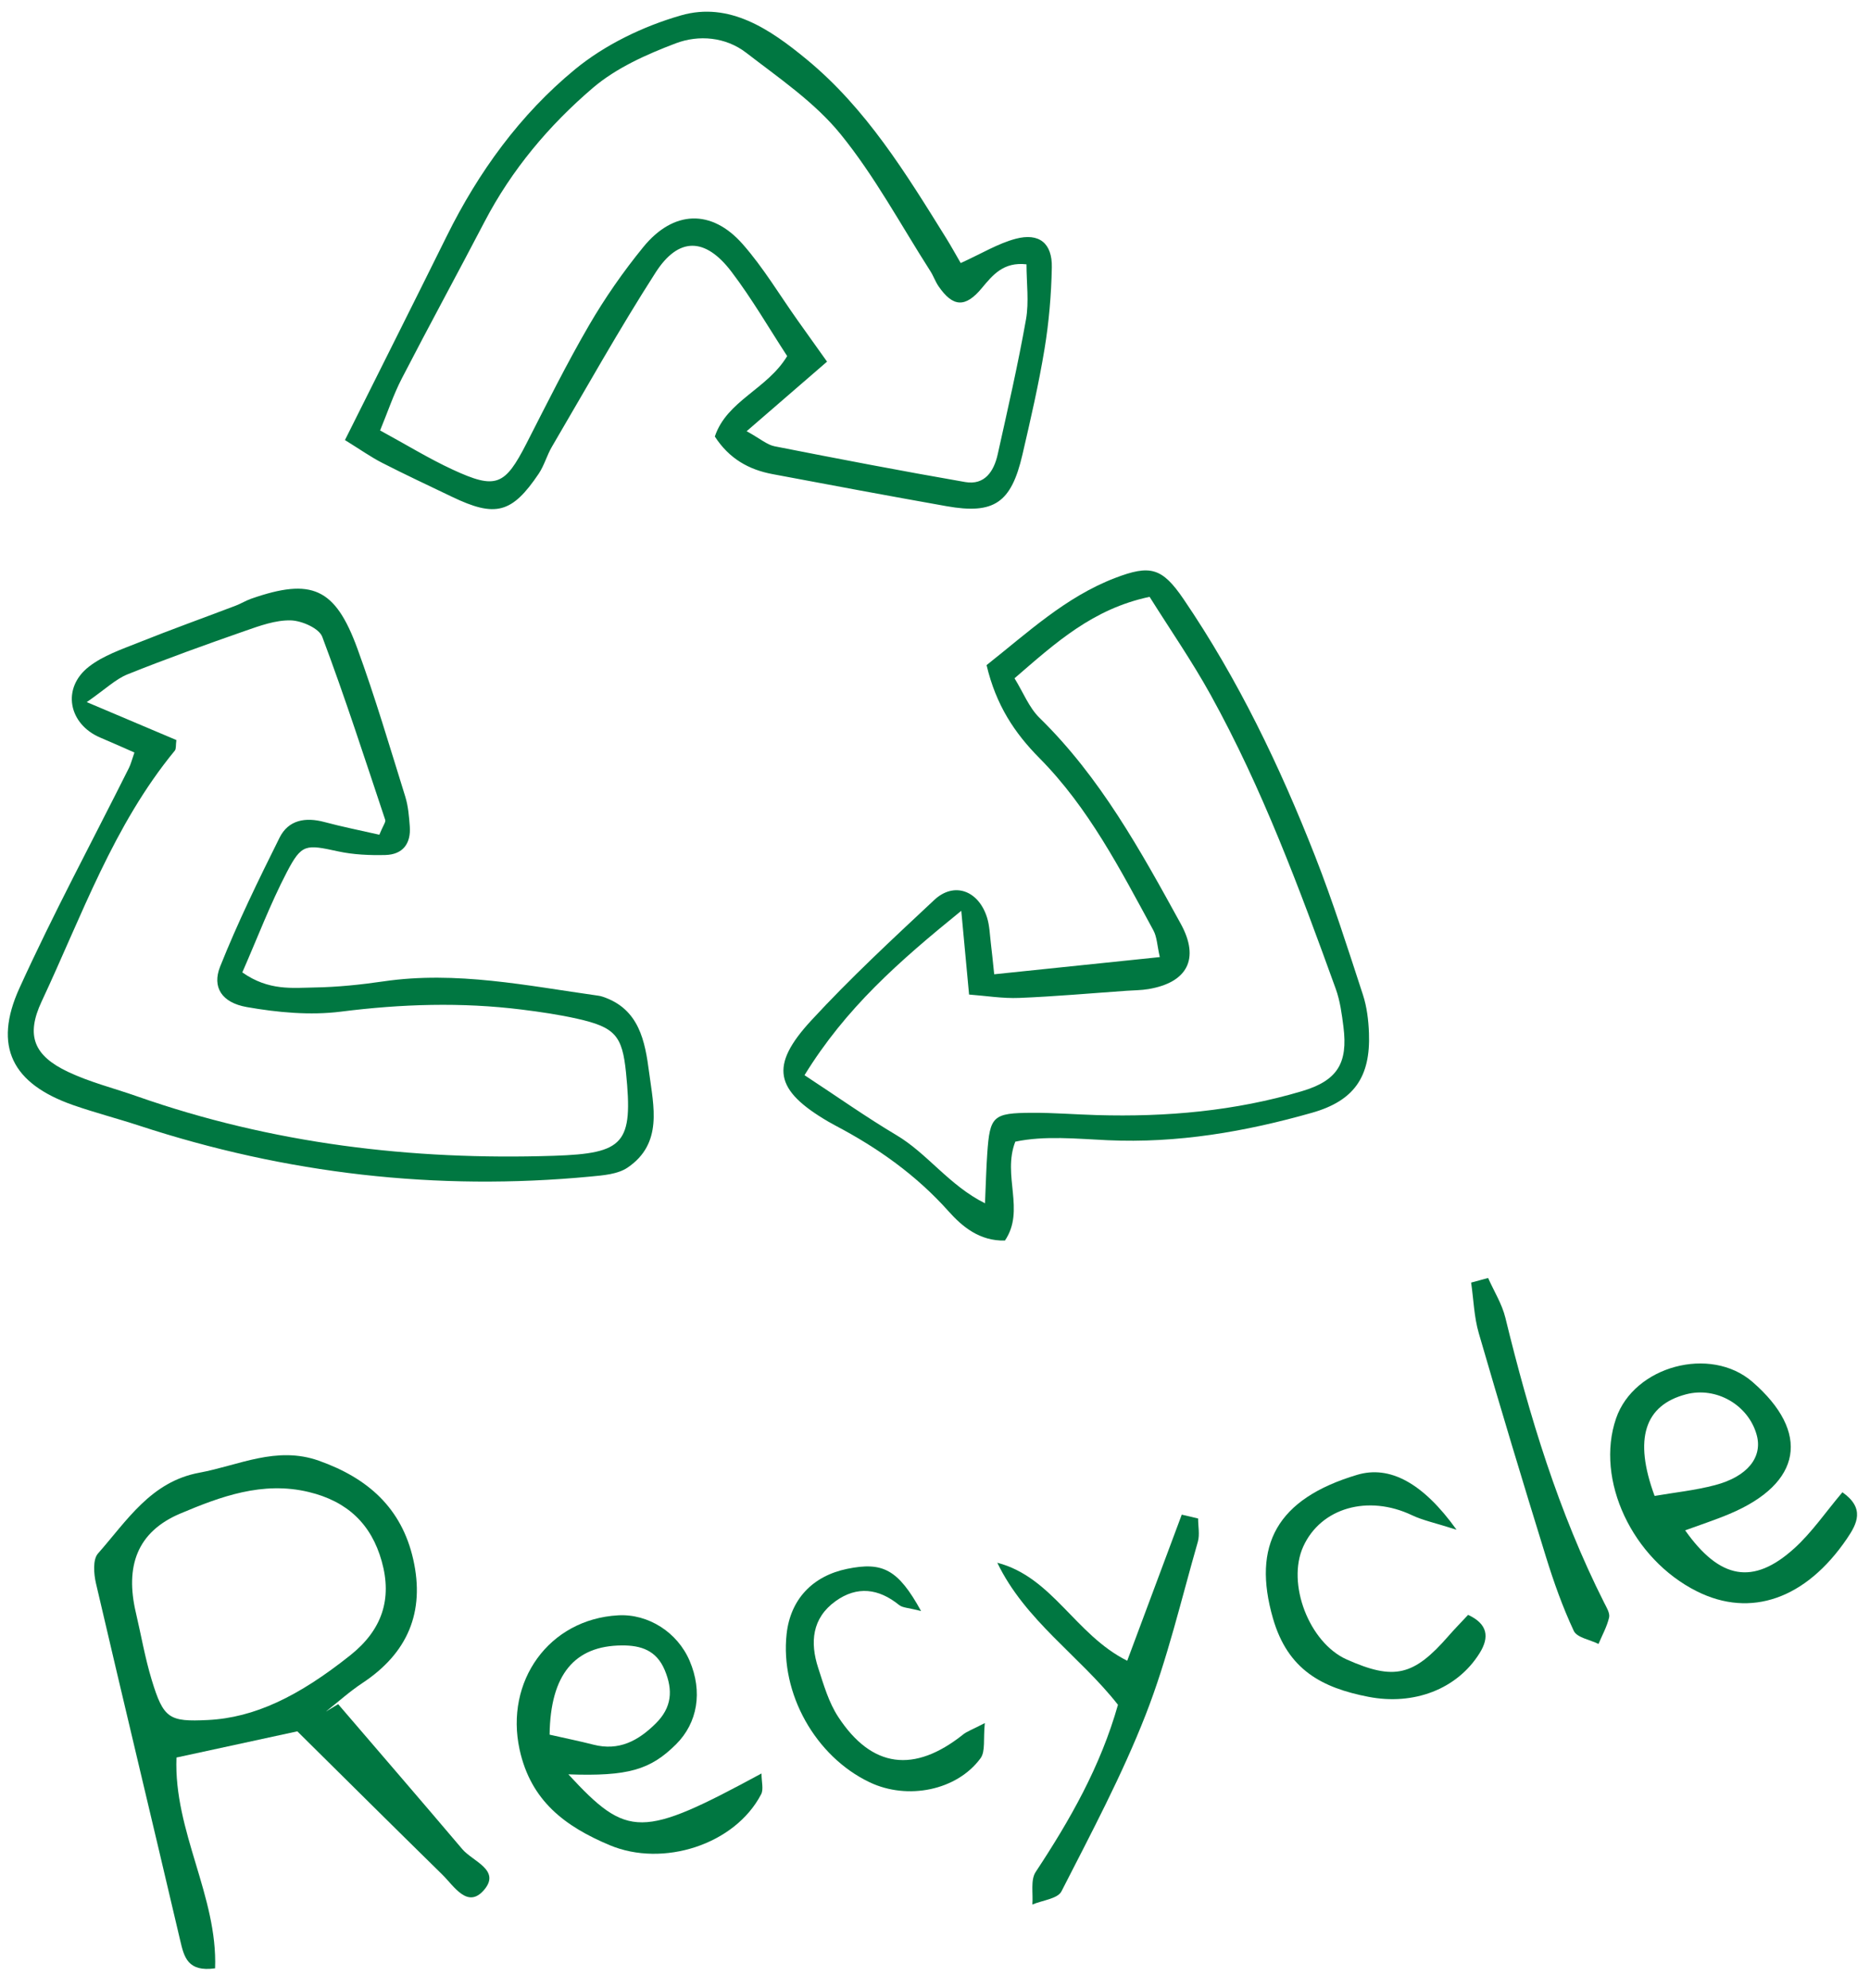
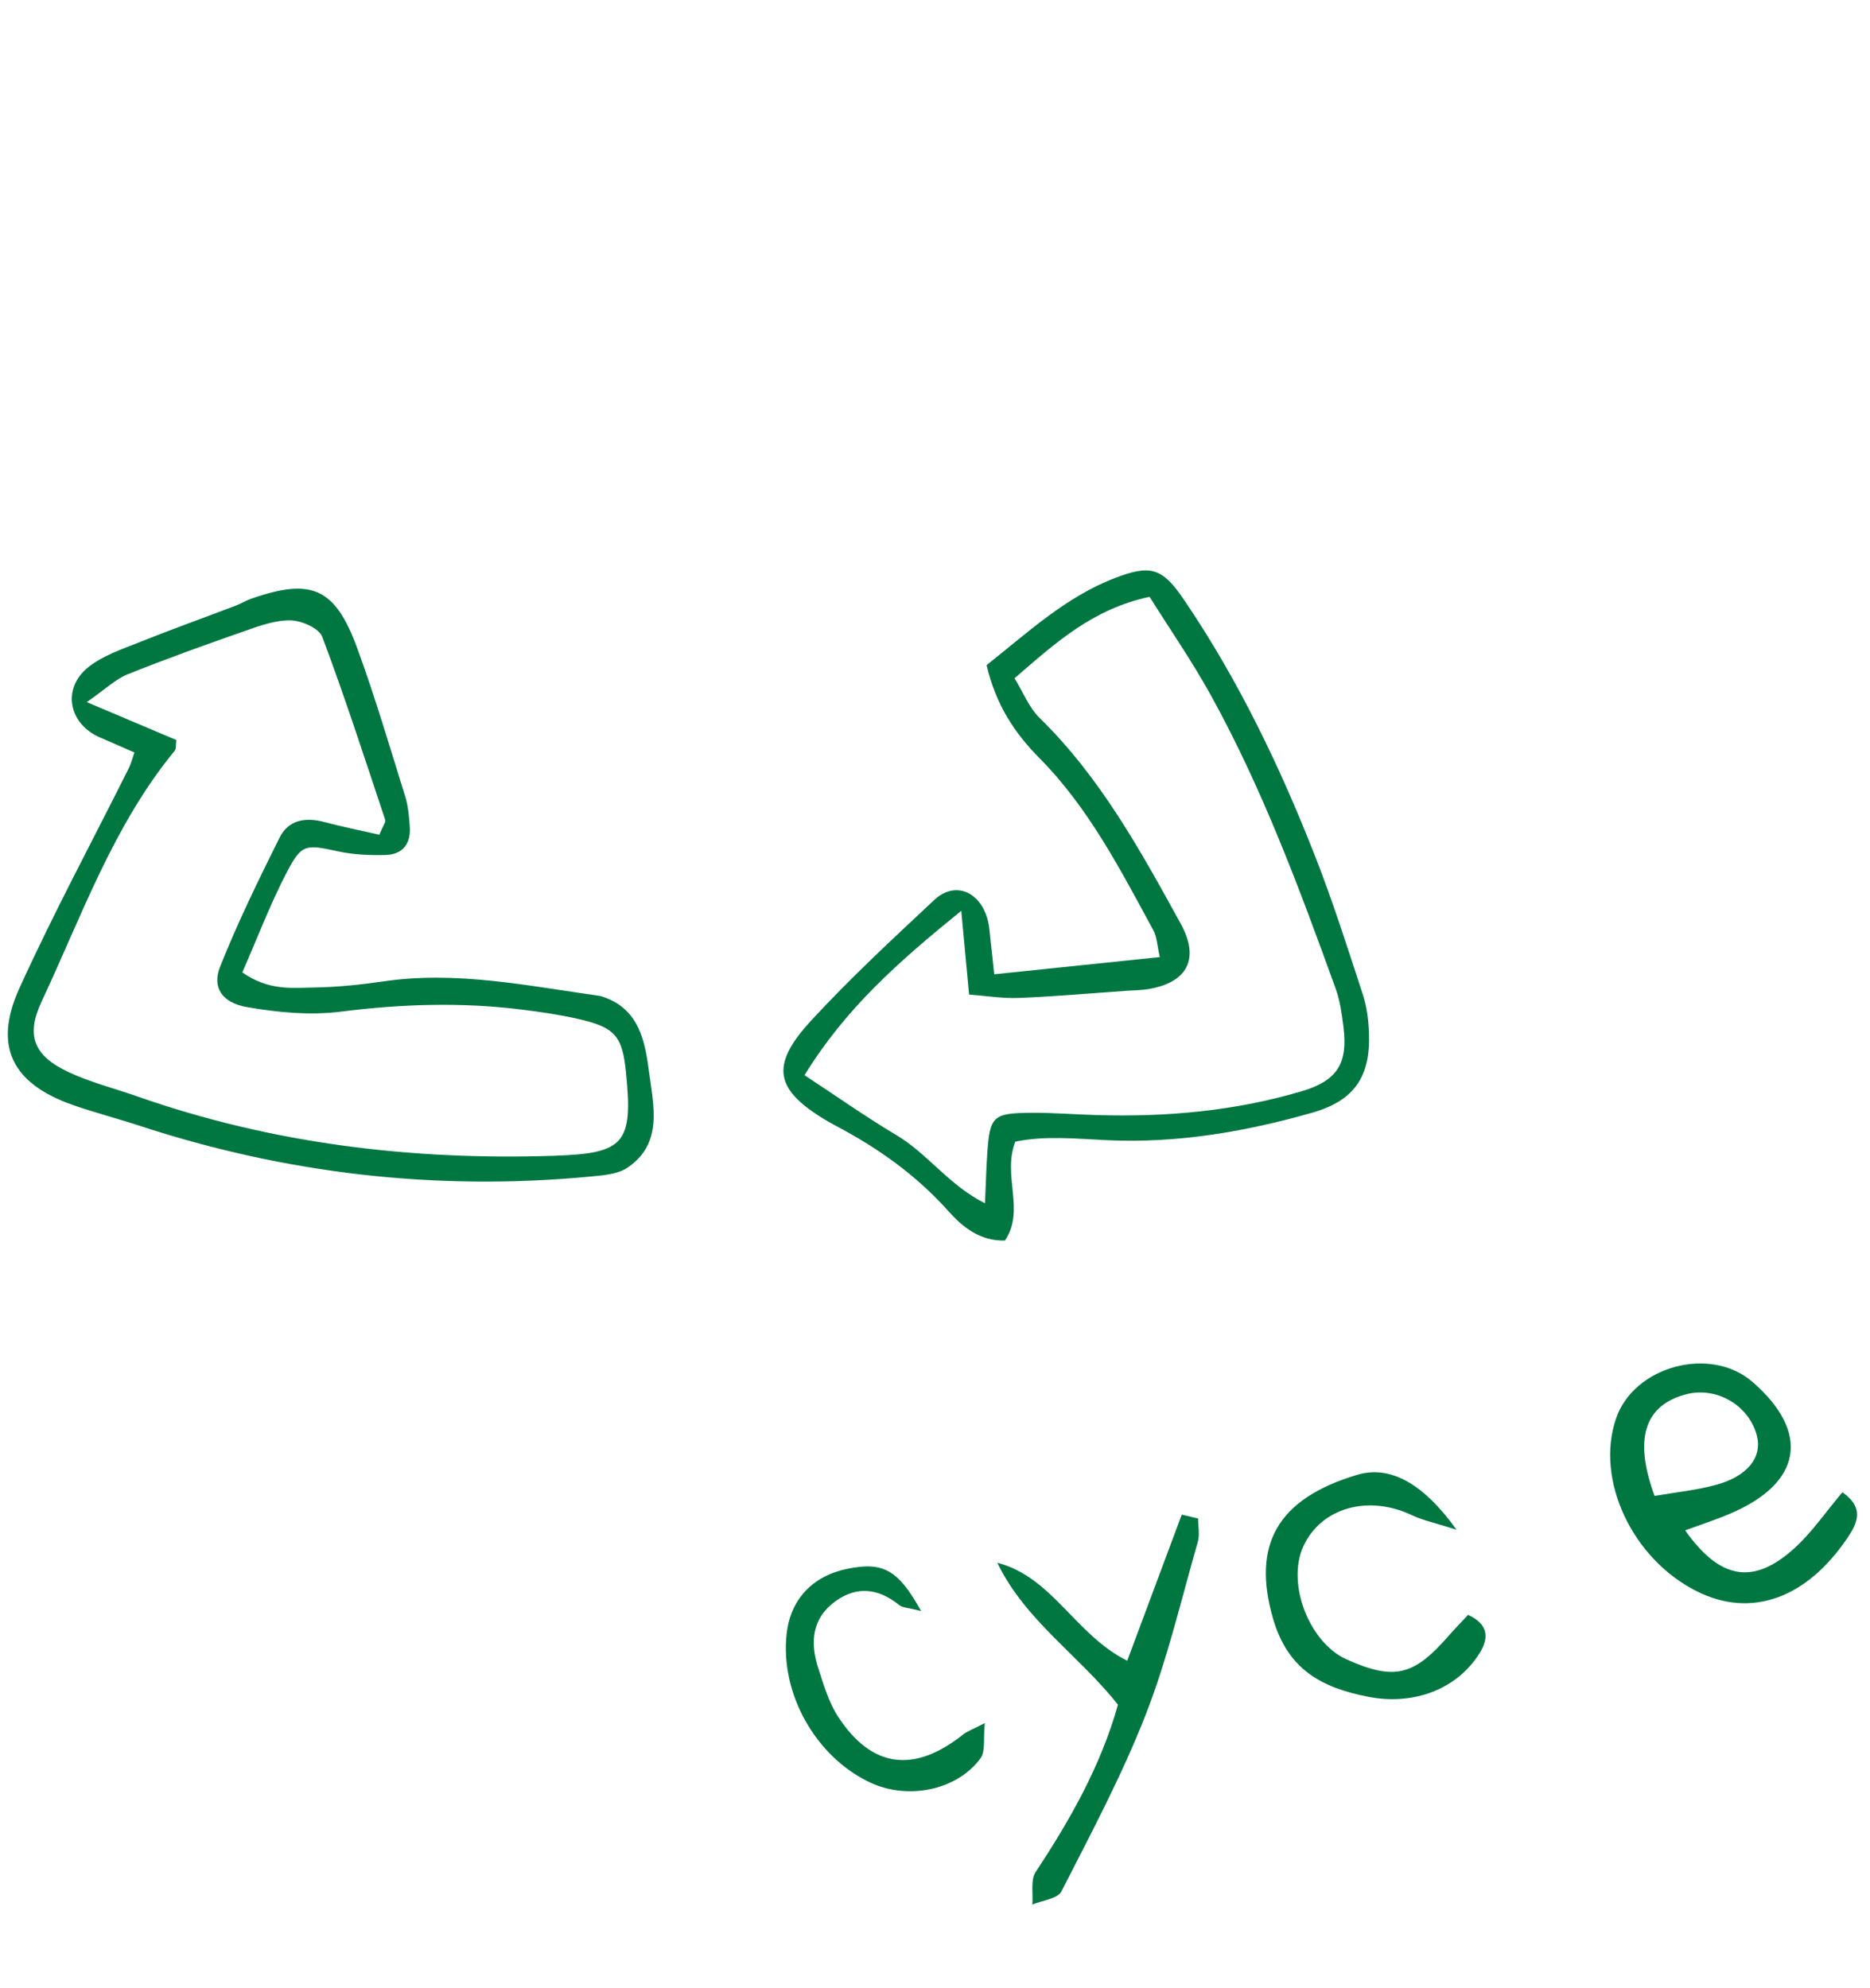
<svg xmlns="http://www.w3.org/2000/svg" id="_レイヤー_1" data-name="レイヤー 1" viewBox="0 0 76.944 81.798">
  <defs>
    <style>
      .cls-1 {
        fill: #007741;
        stroke-width: 0px;
      }
    </style>
  </defs>
  <g>
    <path class="cls-1" d="M9.973,40.016c1.085.764,2.056.634,2.978.619.946-.016,1.897-.115,2.834-.252,2.99-.437,5.903.179,8.833.59.059.008.117.021.173.04,1.519.5,1.752,1.848,1.92,3.131.18,1.378.574,2.91-.888,3.903-.405.275-1.001.319-1.52.368-6.338.604-12.529-.112-18.578-2.095-.9-.295-1.819-.532-2.713-.844-2.51-.877-3.304-2.414-2.212-4.815,1.395-3.068,2.997-6.043,4.505-9.059.079-.157.12-.332.226-.636-.466-.204-.928-.413-1.395-.609-1.321-.555-1.609-2.041-.479-2.922.59-.46,1.353-.717,2.063-1.001,1.316-.527,2.651-1.006,3.976-1.51.221-.084.426-.213.649-.29,2.477-.862,3.447-.448,4.36,2.054.731,2.002,1.334,4.052,1.969,6.088.122.391.156.816.187,1.228.054.713-.289,1.163-1.008,1.18-.644.015-1.306-.013-1.933-.148-1.337-.29-1.504-.324-2.12.858-.678,1.302-1.201,2.686-1.831,4.124ZM15.608,34.351c.164-.399.271-.527.243-.611-.841-2.52-1.657-5.05-2.591-7.535-.132-.352-.844-.664-1.296-.676-.626-.016-1.276.222-1.887.435-1.621.566-3.238,1.147-4.831,1.786-.487.196-.892.597-1.676,1.142,1.51.639,2.615,1.107,3.687,1.561-.029.22-.004.364-.065.437-2.525,3.069-3.824,6.792-5.478,10.32-.661,1.409-.317,2.232,1.082,2.896.902.428,1.89.673,2.837,1.006,5.557,1.952,11.294,2.64,17.157,2.449,2.906-.095,3.262-.505,2.969-3.419-.153-1.524-.447-1.872-2.016-2.223-.748-.168-1.51-.279-2.271-.374-2.484-.31-4.953-.231-7.442.084-1.267.16-2.607.035-3.875-.188-1.031-.181-1.434-.818-1.098-1.663.72-1.808,1.578-3.563,2.446-5.307.366-.735,1.069-.853,1.847-.644.726.195,1.464.341,2.258.522Z" />
-     <path class="cls-1" d="M39.529,10.825c.877-.398,1.542-.809,2.264-.999.966-.254,1.506.18,1.486,1.18-.022,1.122-.118,2.252-.301,3.359-.24,1.458-.574,2.902-.908,4.342-.461,1.991-1.17,2.47-3.126,2.122-2.39-.425-4.777-.87-7.162-1.32-.965-.182-1.776-.628-2.369-1.546.492-1.477,2.151-1.941,2.977-3.31-.741-1.133-1.447-2.359-2.296-3.476-1.078-1.417-2.175-1.432-3.118.037-1.501,2.338-2.857,4.768-4.264,7.165-.209.355-.317.773-.545,1.113-1.103,1.638-1.784,1.81-3.575.948-.958-.461-1.923-.91-2.869-1.395-.47-.241-.905-.551-1.529-.936,1.406-2.817,2.807-5.6,4.188-8.393,1.305-2.639,3.023-5.007,5.276-6.861,1.237-1.018,2.814-1.777,4.362-2.222,1.997-.575,3.675.579,5.162,1.803,2.465,2.028,4.107,4.72,5.766,7.389.183.295.35.6.582.999ZM42.236,10.877c-.945-.106-1.382.431-1.843.985-.675.811-1.186.775-1.773-.079-.134-.194-.211-.427-.339-.626-1.214-1.896-2.287-3.907-3.699-5.642-1.062-1.305-2.525-2.299-3.877-3.343-.846-.653-1.952-.748-2.9-.389-1.202.456-2.449,1.012-3.411,1.834-1.804,1.541-3.338,3.365-4.453,5.501-1.125,2.157-2.291,4.293-3.407,6.455-.342.661-.579,1.376-.894,2.14,1.116.608,2.024,1.167,2.985,1.611,1.786.827,2.148.663,3.038-1.075.837-1.636,1.656-3.285,2.579-4.872.654-1.123,1.406-2.203,2.228-3.211,1.237-1.517,2.807-1.576,4.088-.121.855.97,1.525,2.103,2.279,3.162.401.564.803,1.128,1.193,1.675-1.143.989-2.146,1.856-3.308,2.862.567.314.841.56,1.15.621,2.609.514,5.221,1.016,7.841,1.471.807.14,1.183-.444,1.338-1.135.411-1.847.835-3.692,1.165-5.554.129-.727.021-1.496.021-2.27Z" />
    <path class="cls-1" d="M40.596,27.368c1.693-1.337,3.242-2.797,5.273-3.579,1.457-.56,1.944-.438,2.833.869,2.243,3.298,3.959,6.874,5.41,10.575.734,1.871,1.343,3.792,1.968,5.703.163.499.228,1.046.248,1.574.069,1.808-.614,2.789-2.341,3.28-2.748.782-5.54,1.262-8.42,1.13-1.279-.059-2.576-.195-3.791.06-.545,1.402.419,2.819-.426,4.069-1.044.027-1.758-.574-2.326-1.21-1.325-1.483-2.898-2.598-4.636-3.514-.105-.055-.209-.113-.311-.172-2.197-1.289-2.425-2.285-.702-4.155,1.6-1.736,3.339-3.348,5.065-4.963.815-.763,1.825-.395,2.175.727.104.334.112.7.155,1.052.043.342.075.685.138,1.278,2.284-.237,4.477-.465,6.814-.707-.109-.474-.115-.827-.265-1.102-1.357-2.497-2.661-5.04-4.687-7.086-1.023-1.033-1.788-2.181-2.176-3.827ZM47.301,24.56c-2.34.497-3.86,1.885-5.557,3.352.359.581.596,1.204,1.029,1.628,2.5,2.445,4.156,5.461,5.811,8.474.792,1.442.272,2.417-1.329,2.687-.29.049-.589.049-.884.069-1.477.103-2.953.235-4.432.295-.683.028-1.371-.087-2.065-.139-.107-1.147-.196-2.109-.321-3.446-2.588,2.099-4.755,4.009-6.45,6.764,1.34.88,2.534,1.725,3.788,2.471,1.274.758,2.162,2.064,3.638,2.801.038-.869.052-1.459.093-2.047.107-1.544.229-1.669,1.837-1.677.889-.004,1.778.068,2.667.094,2.861.084,5.689-.165,8.441-.983,1.464-.435,1.9-1.15,1.711-2.649-.067-.527-.138-1.069-.317-1.564-1.493-4.128-3.019-8.247-5.15-12.1-.765-1.384-1.67-2.691-2.51-4.031Z" />
  </g>
  <g>
-     <path class="cls-1" d="M13.914,70.127c1.704,1.987,3.416,3.969,5.108,5.966.423.5,1.58.854.91,1.661-.685.825-1.248-.139-1.733-.614-2.025-1.986-4.036-3.986-5.965-5.895-1.796.39-3.348.726-4.973,1.078-.117,3.037,1.699,5.71,1.589,8.674-1.124.157-1.274-.455-1.435-1.146-1.147-4.9-2.325-9.793-3.466-14.694-.091-.392-.136-.982.082-1.229,1.188-1.345,2.174-2.957,4.171-3.326,1.628-.301,3.169-1.113,4.919-.493,2.006.711,3.403,1.938,3.882,4.059.49,2.171-.23,3.859-2.087,5.087-.53.35-1.006.782-1.507,1.177.168-.102.336-.204.505-.306ZM8.553,70.779c1.914-.094,3.728-.965,5.864-2.667,1.301-1.037,1.728-2.305,1.289-3.868-.429-1.528-1.412-2.463-2.997-2.846-1.909-.461-3.645.191-5.288.884-1.791.756-2.276,2.182-1.831,4.078.216.921.376,1.858.65,2.761.487,1.603.716,1.737,2.313,1.658Z" />
    <path class="cls-1" d="M69.338,62.974c1.427,2.019,2.798,2.27,4.485.746.732-.661,1.3-1.503,1.986-2.313.931.656.61,1.287.187,1.908-1.688,2.481-3.957,3.276-6.169,2.172-2.669-1.332-4.197-4.595-3.332-7.117.74-2.159,3.884-3.004,5.61-1.507,2.401,2.082,2.045,4.175-.934,5.432-.596.252-1.214.452-1.834.68ZM68.081,61.558c.806-.14,1.663-.227,2.485-.444,1.344-.353,1.967-1.155,1.716-2.065-.34-1.236-1.665-1.999-2.905-1.673-1.702.447-2.166,1.824-1.296,4.181Z" />
-     <path class="cls-1" d="M23.386,73.015c2.445,2.644,3.01,2.635,7.947-.036,0,.342.092.649-.014.854-1.083,2.081-4.042,3.016-6.229,2.098-1.845-.774-3.249-1.827-3.71-3.934-.614-2.81,1.207-5.369,4.056-5.526,1.237-.068,2.438.697,2.94,1.873.541,1.268.332,2.549-.561,3.437-1.054,1.048-1.972,1.321-4.429,1.234ZM22.614,71.382c.684.155,1.248.269,1.805.412,1.047.268,1.838-.157,2.558-.868.666-.657.724-1.367.374-2.202-.341-.814-.979-1.019-1.763-1.014-1.937.013-2.942,1.185-2.974,3.672Z" />
    <path class="cls-1" d="M49.298,62.487c0,.32.073.662-.011.958-.685,2.382-1.247,4.816-2.146,7.116-.975,2.495-2.245,4.878-3.466,7.27-.155.305-.786.367-1.197.541.037-.453-.083-1.009.137-1.341,1.412-2.139,2.668-4.341,3.385-6.879-1.583-2.016-3.818-3.463-4.965-5.845,2.283.598,3.194,2.955,5.346,4.034.767-2.054,1.505-4.033,2.244-6.013.225.053.449.106.674.159Z" />
    <path class="cls-1" d="M59.931,62.949c-.885-.283-1.385-.384-1.833-.597-1.799-.855-3.741-.313-4.471,1.283-.698,1.525.24,3.966,1.788,4.654,1.953.869,2.751.681,4.194-.977.237-.272.491-.53.798-.86.811.376.882.918.477,1.57-.933,1.502-2.726,2.162-4.576,1.803-1.912-.371-3.322-1.109-3.932-3.235-.86-2.998.153-4.91,3.465-5.9,1.339-.4,2.707.328,4.09,2.258Z" />
    <path class="cls-1" d="M37.898,66.295c-.518-.136-.759-.131-.903-.248-.842-.684-1.729-.794-2.613-.16-.972.698-1.058,1.698-.716,2.749.224.69.433,1.419.824,2.015,1.383,2.112,3.127,2.327,5.14.723.158-.126.362-.194.892-.469-.068.654.032,1.165-.177,1.449-.975,1.327-3.005,1.729-4.56.989-2.235-1.063-3.688-3.66-3.418-6.108.156-1.412,1.058-2.381,2.49-2.676,1.46-.3,2.096.017,3.041,1.734Z" />
-     <path class="cls-1" d="M61.231,52.59c.241.544.571,1.067.71,1.636.985,4.038,2.185,7.997,4.063,11.723.098.194.246.431.205.61-.087.377-.284.728-.436,1.09-.35-.174-.887-.26-1.017-.537-.461-.984-.827-2.019-1.149-3.059-.945-3.057-1.87-6.121-2.761-9.194-.194-.668-.213-1.385-.314-2.08.233-.063.465-.126.697-.189Z" />
  </g>
</svg>